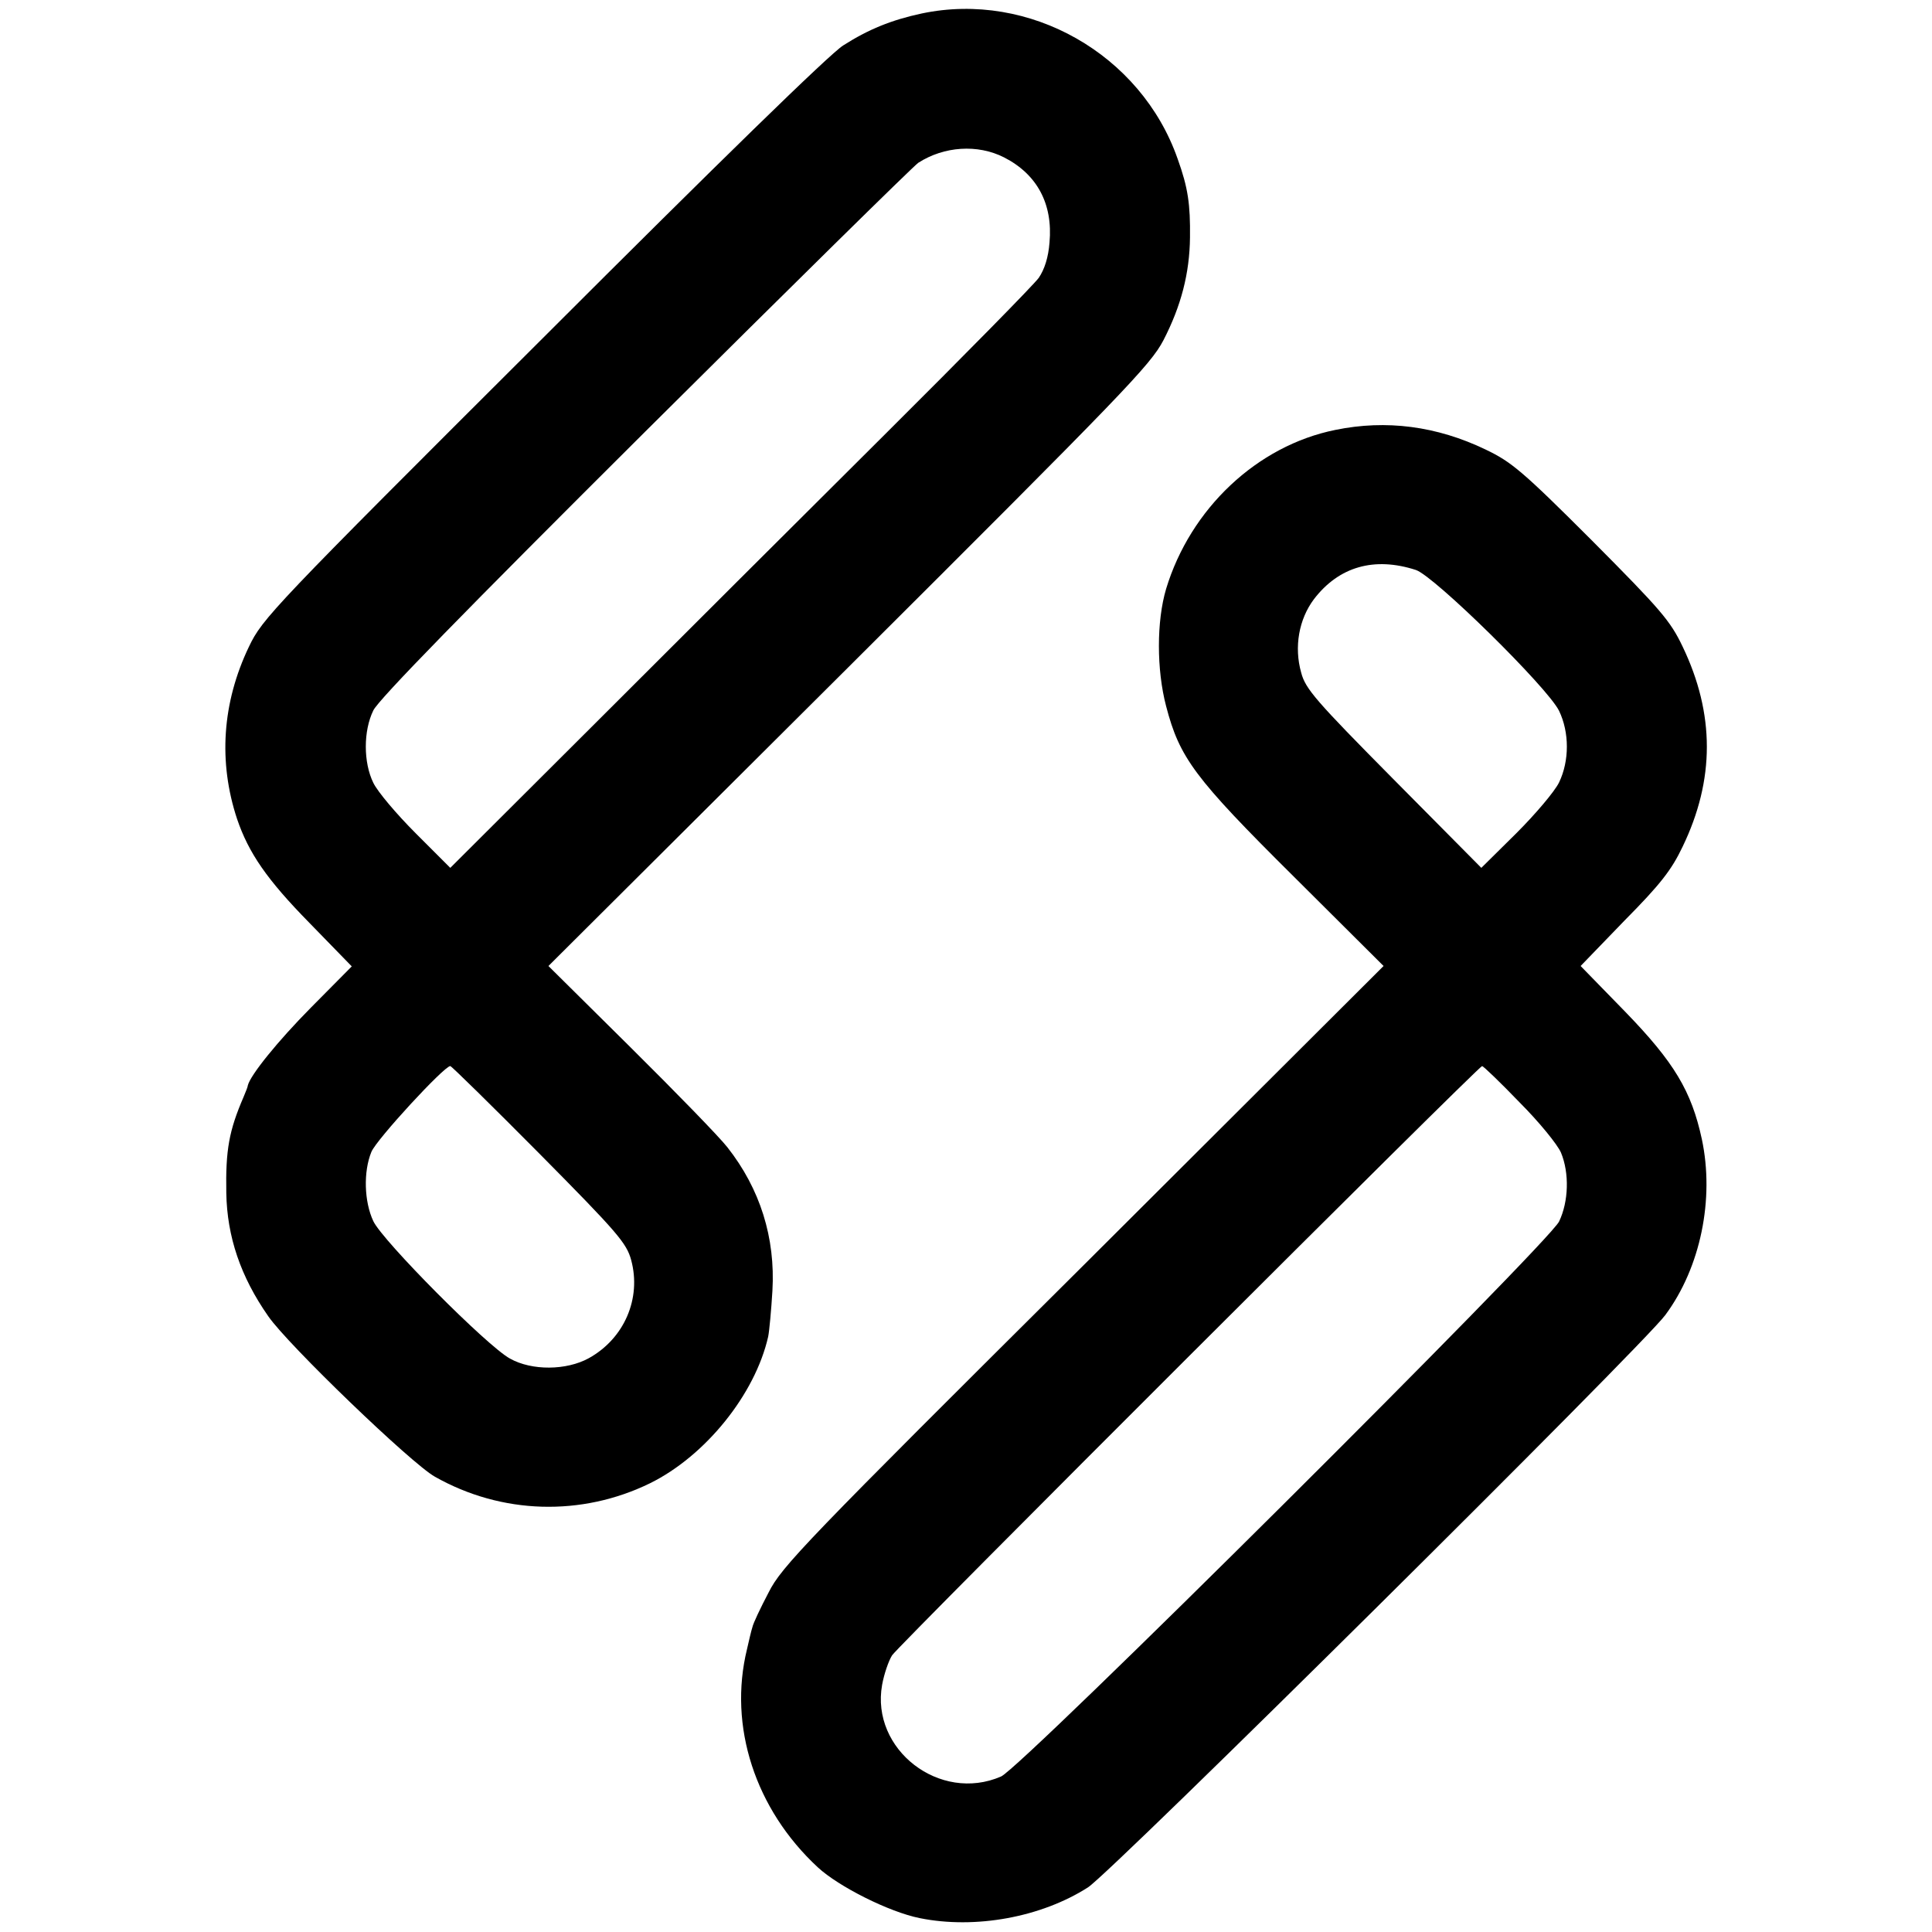
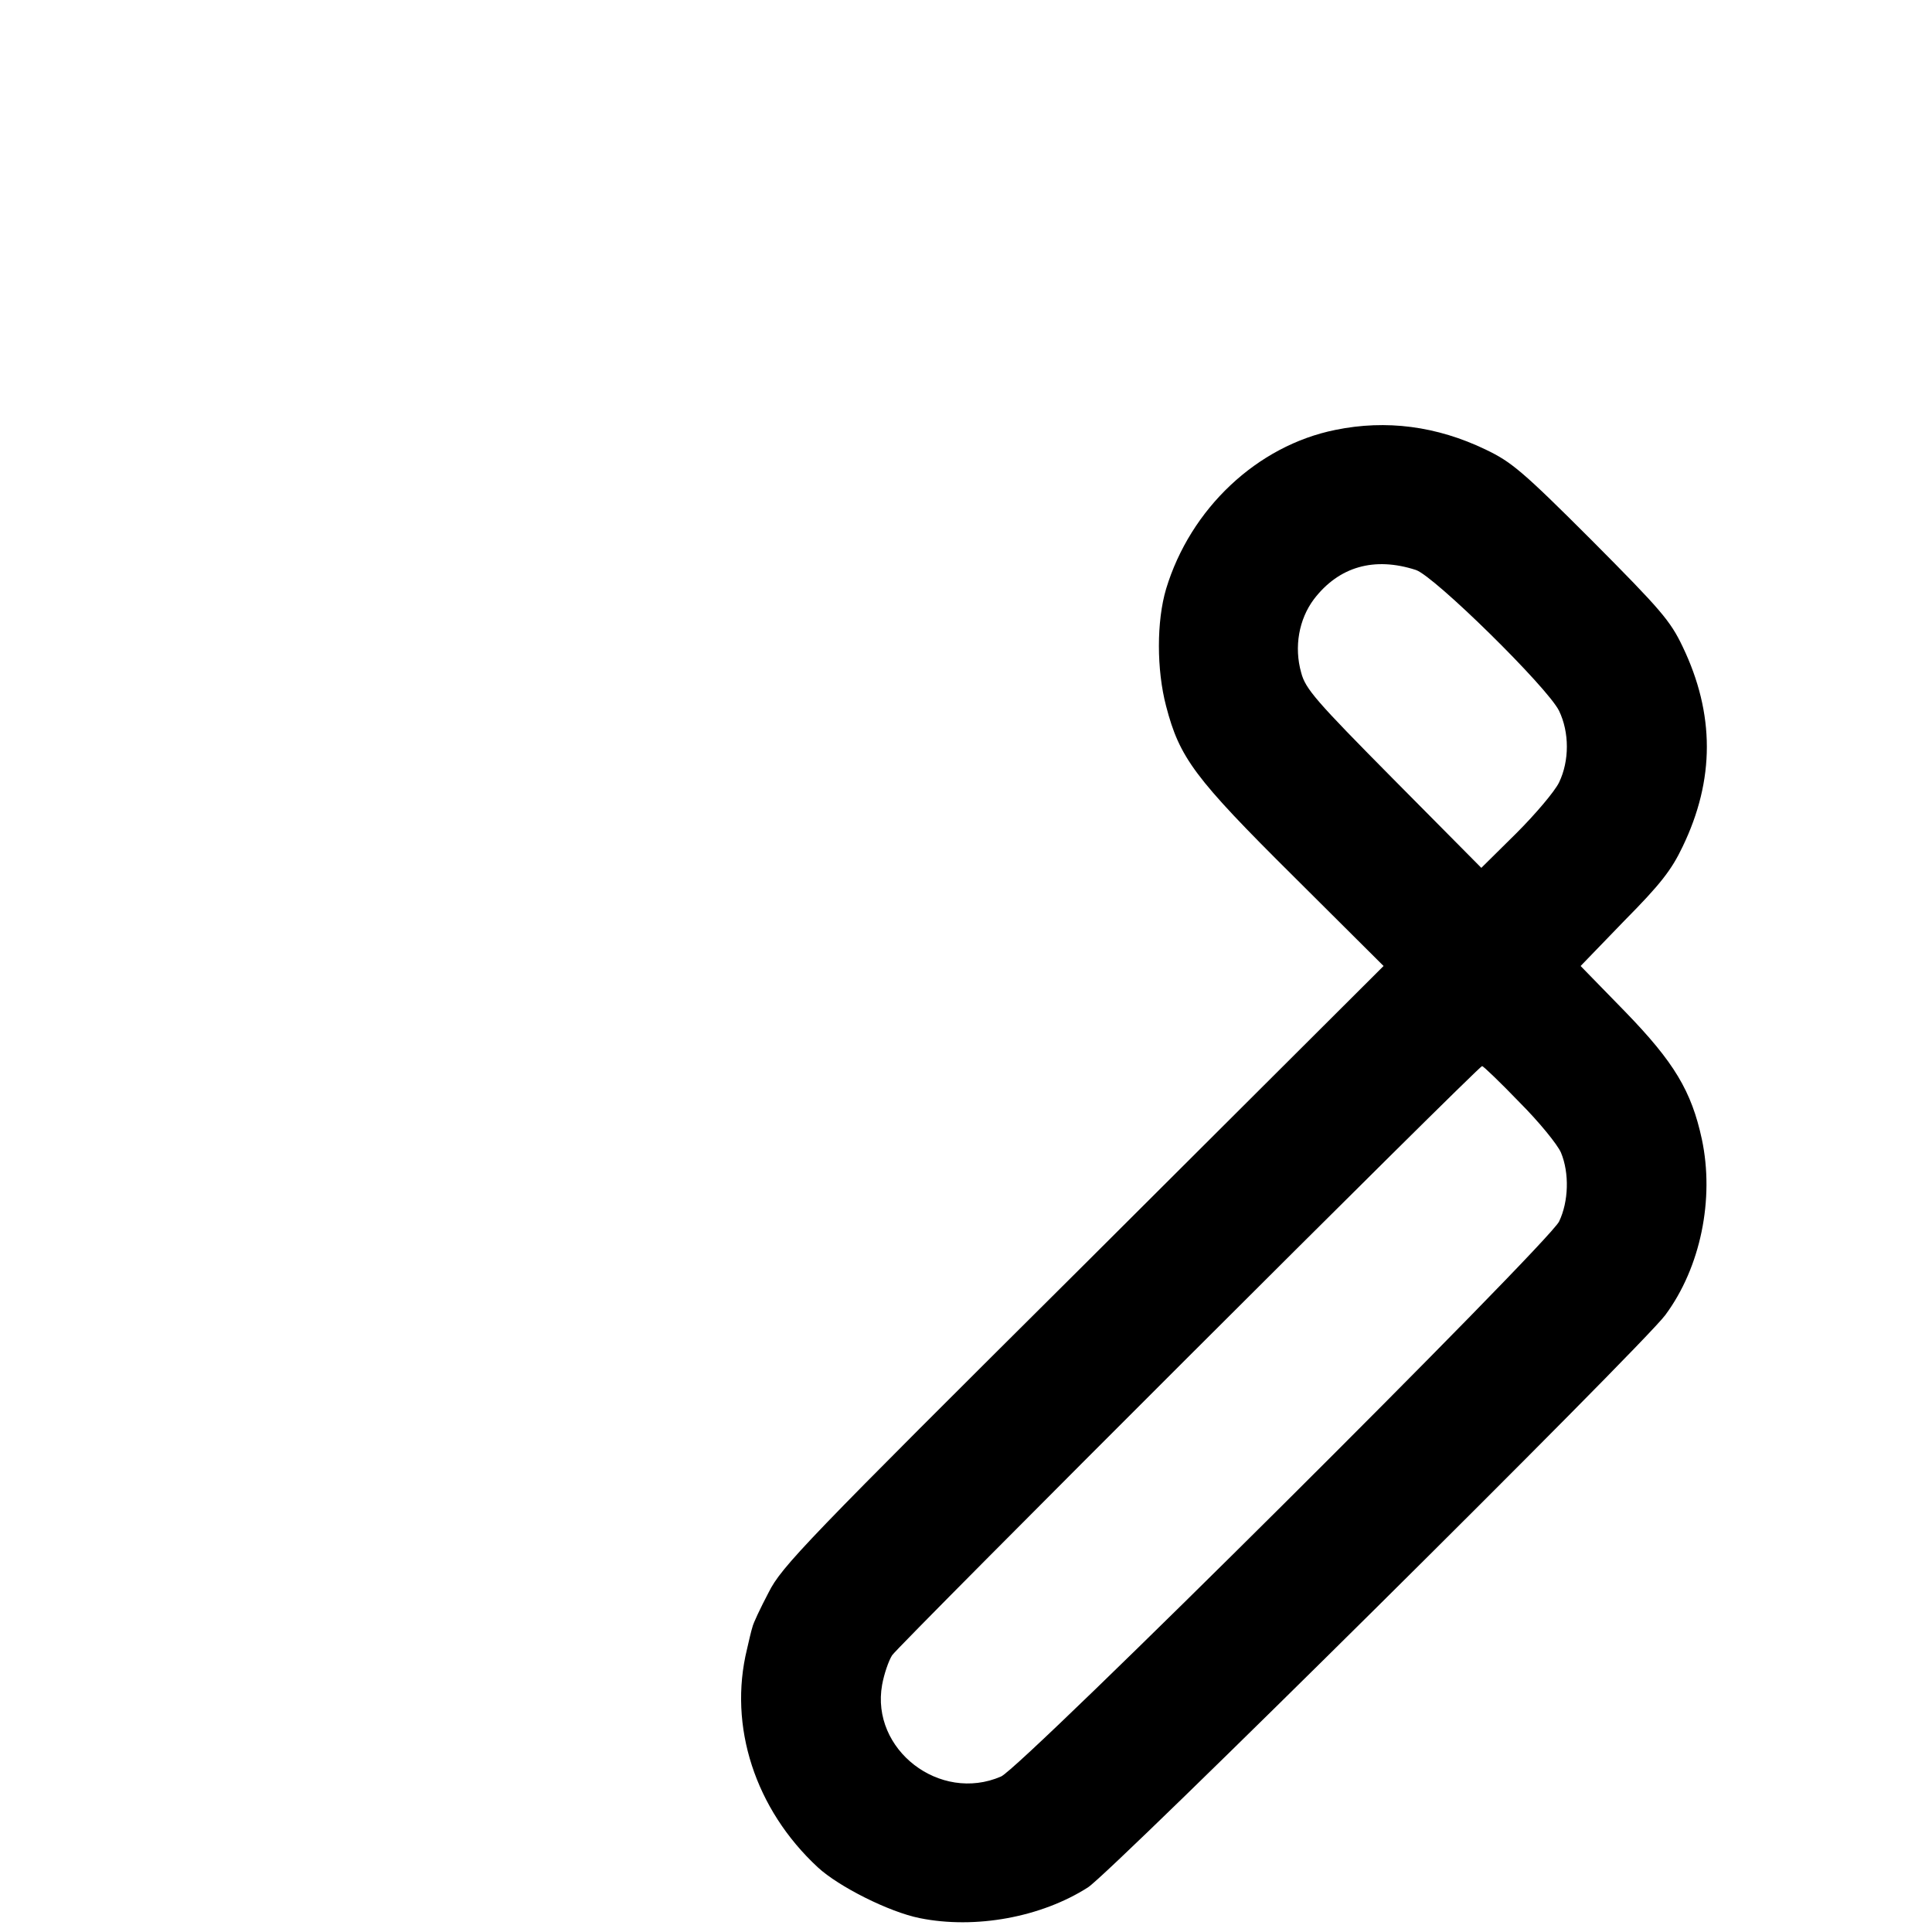
<svg xmlns="http://www.w3.org/2000/svg" version="1.0" width="502pt" height="502pt" viewBox="0 0 502 502" preserveAspectRatio="xMidYMid meet">
  <g transform="translate(0,502) scale(0.1,-0.1)" fill="#000000" stroke="none">
-     <path d="M2395 4985 c-79 -17 -138 -41 -204 -83 -34 -21 -326 -306 -781 -761 -704 -702 -728 -728 -763 -801 -70 -146 -80 -300 -31 -448 30 -88 77 -157 188 -270 l110 -113 -106 -107 c-87 -88 -157 -175 -164 -202 0 -3 -5 -16 -11 -30 -38 -88 -47 -138 -45 -250 2 -113 37 -217 109 -320 51 -74 372 -383 433 -417 173 -98 381 -104 559 -17 144 71 273 231 307 381 3 15 8 69 11 119 8 138 -32 265 -117 373 -21 27 -134 143 -252 260 l-213 211 780 777 c717 715 784 784 818 849 46 89 68 174 69 267 1 86 -5 129 -32 204 -95 272 -385 437 -665 378z m214 -374 c86 -44 127 -121 118 -221 -3 -39 -13 -70 -28 -92 -13 -18 -193 -201 -399 -406 -206 -205 -545 -543 -752 -750 l-378 -377 -90 90 c-50 50 -99 108 -110 131 -26 53 -26 135 0 188 13 28 242 262 706 724 378 376 697 690 710 699 67 43 154 49 223 14z m-1208 -2588 c204 -206 227 -233 239 -277 27 -100 -18 -204 -110 -255 -58 -32 -148 -33 -205 -1 -59 32 -331 306 -355 357 -24 51 -26 129 -5 180 13 32 189 223 205 223 3 0 107 -102 231 -227z" />
    <path d="M3470 3903 c-204 -41 -377 -205 -440 -413 -25 -84 -25 -210 0 -305 35 -134 73 -186 332 -443 l233 -232 -780 -778 c-723 -719 -784 -782 -818 -850 -21 -40 -40 -80 -42 -90 -3 -9 -9 -35 -14 -57 -49 -200 21 -416 184 -567 54 -50 185 -116 265 -132 144 -29 315 2 437 80 61 39 1441 1407 1500 1487 92 124 128 302 95 457 -27 125 -72 200 -199 331 l-116 119 114 118 c93 94 122 131 151 192 84 174 84 345 0 520 -32 67 -56 95 -236 276 -180 180 -209 204 -276 236 -127 61 -258 78 -390 51z m209 -364 c48 -16 342 -305 372 -366 27 -56 27 -130 0 -186 -11 -23 -61 -82 -111 -132 l-91 -90 -228 230 c-202 204 -229 235 -240 277 -19 67 -6 139 33 191 65 85 157 111 265 76z m269 -1383 c51 -51 99 -110 108 -131 22 -53 20 -127 -5 -179 -28 -57 -1397 -1420 -1450 -1442 -159 -69 -339 70 -309 238 5 28 17 63 26 77 18 27 1523 1530 1533 1531 3 0 47 -42 97 -94z" />
  </g>
</svg>